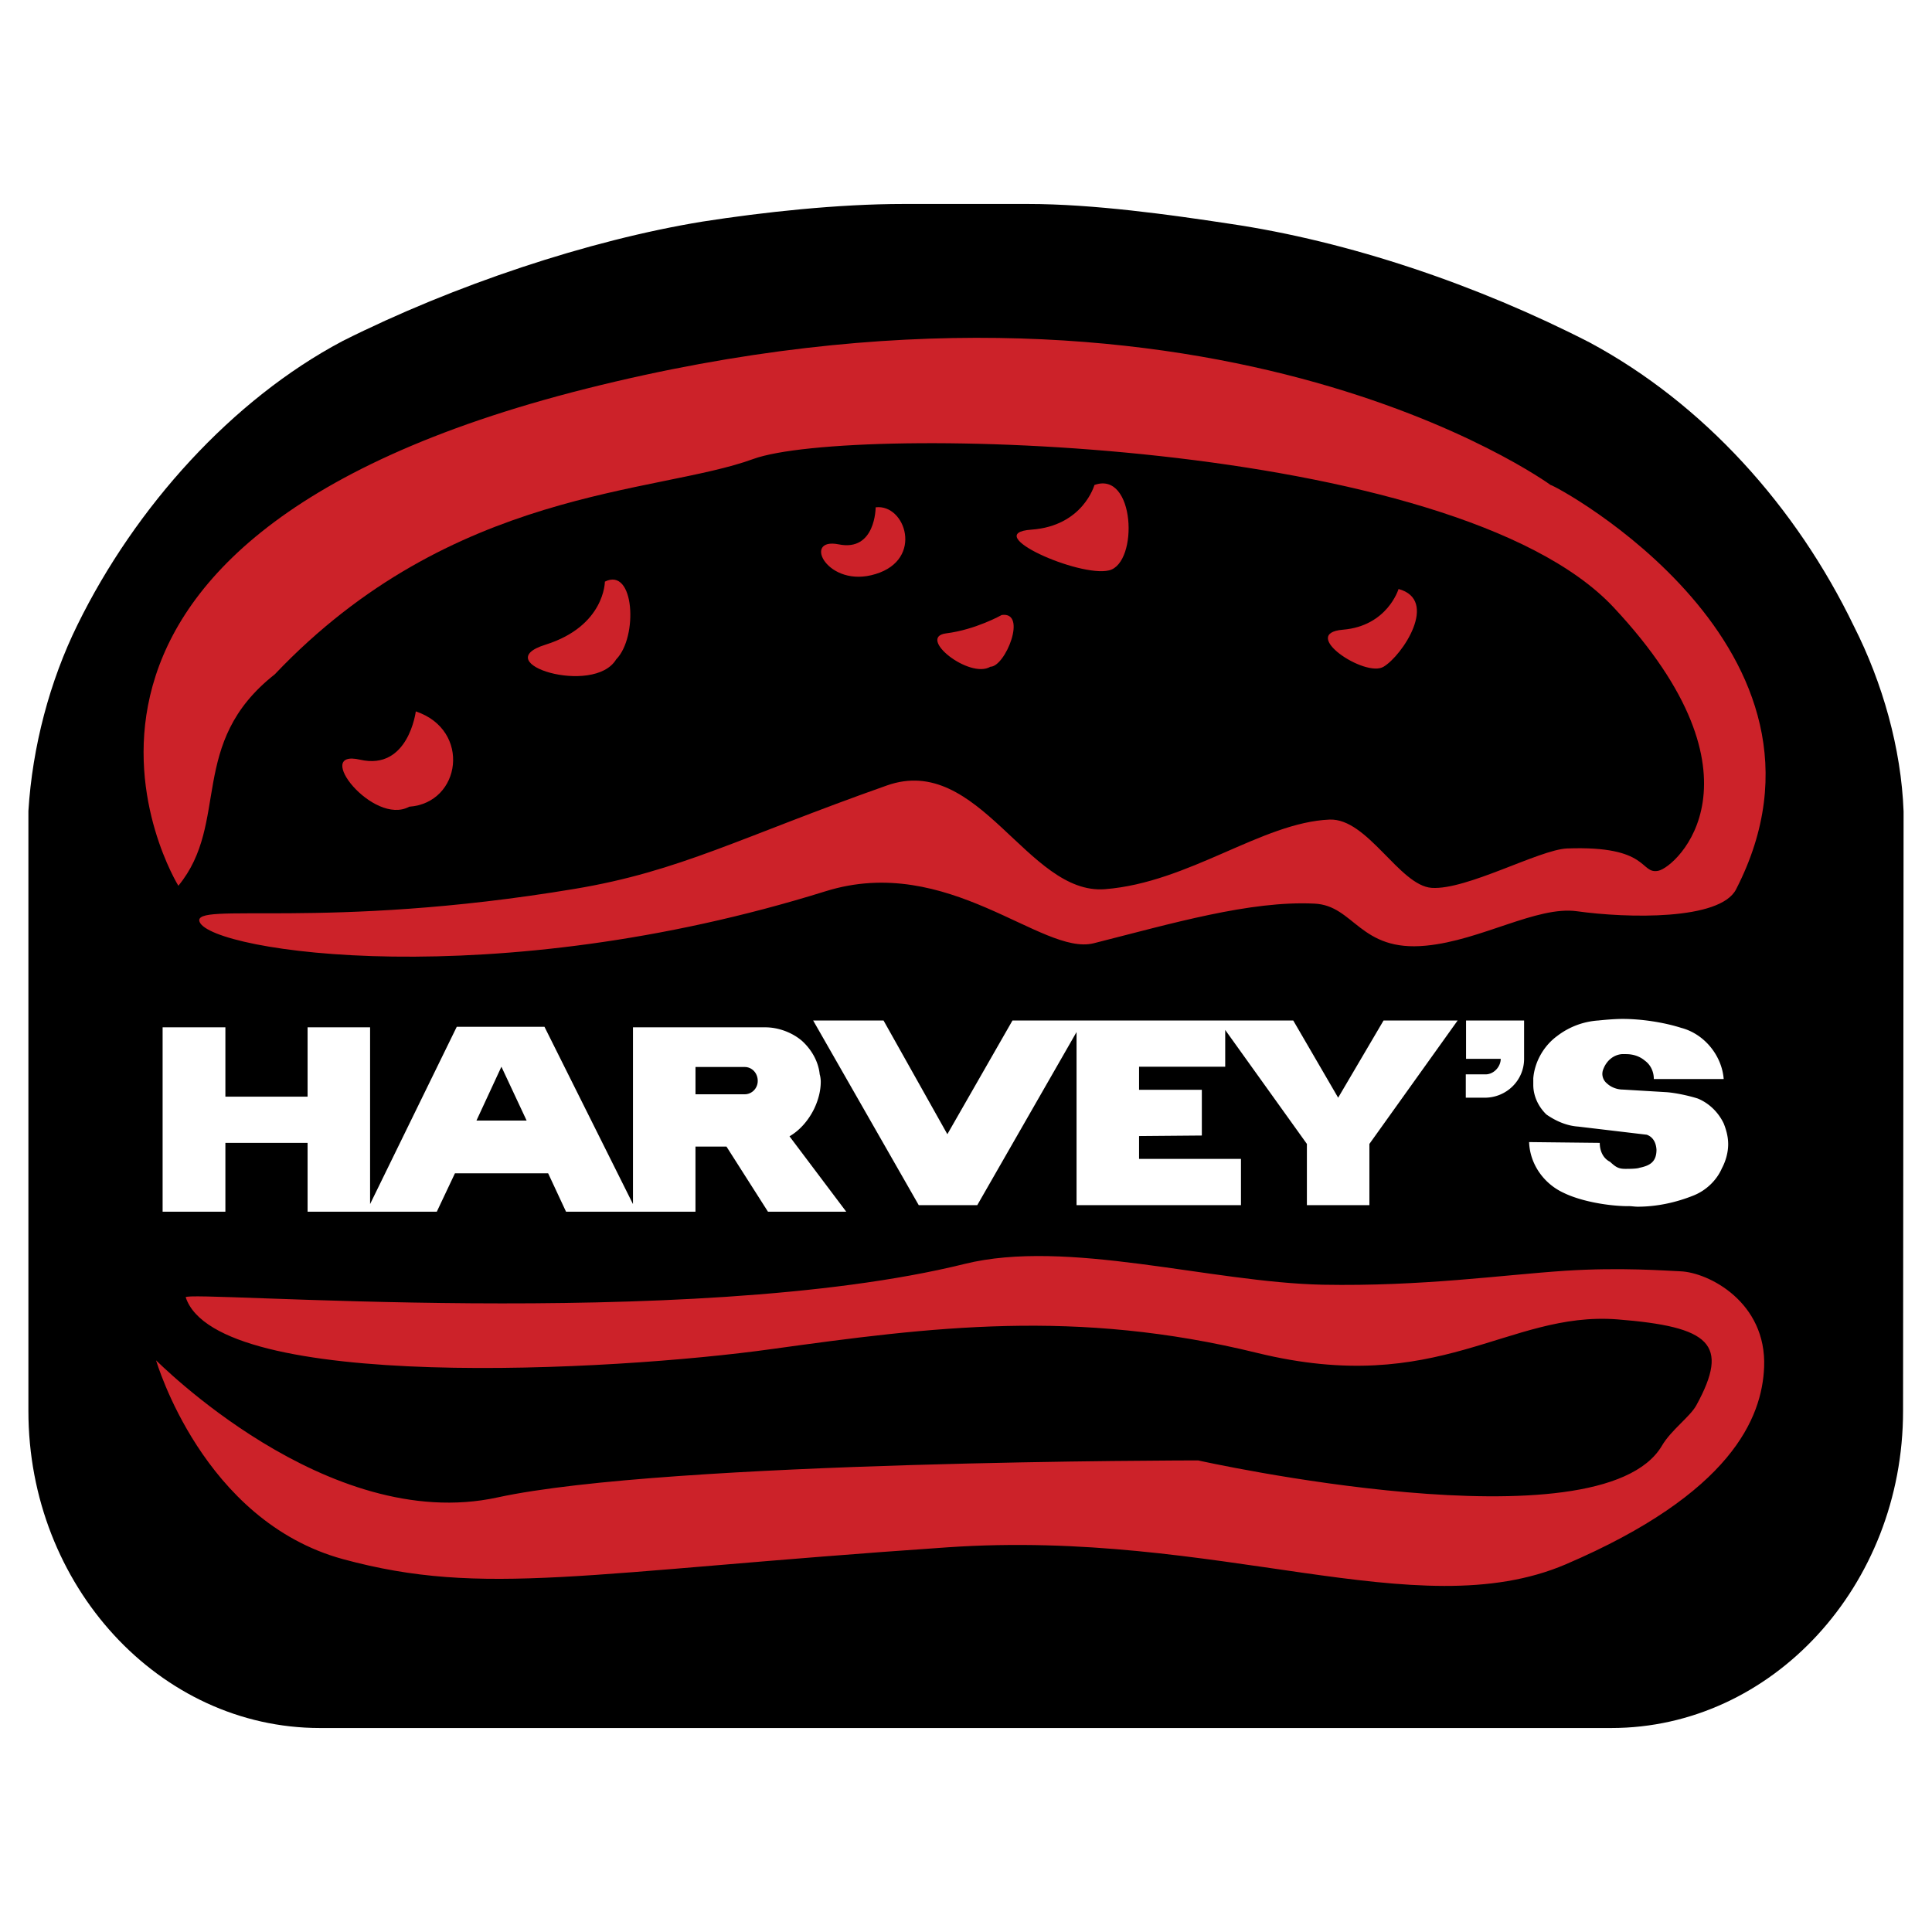
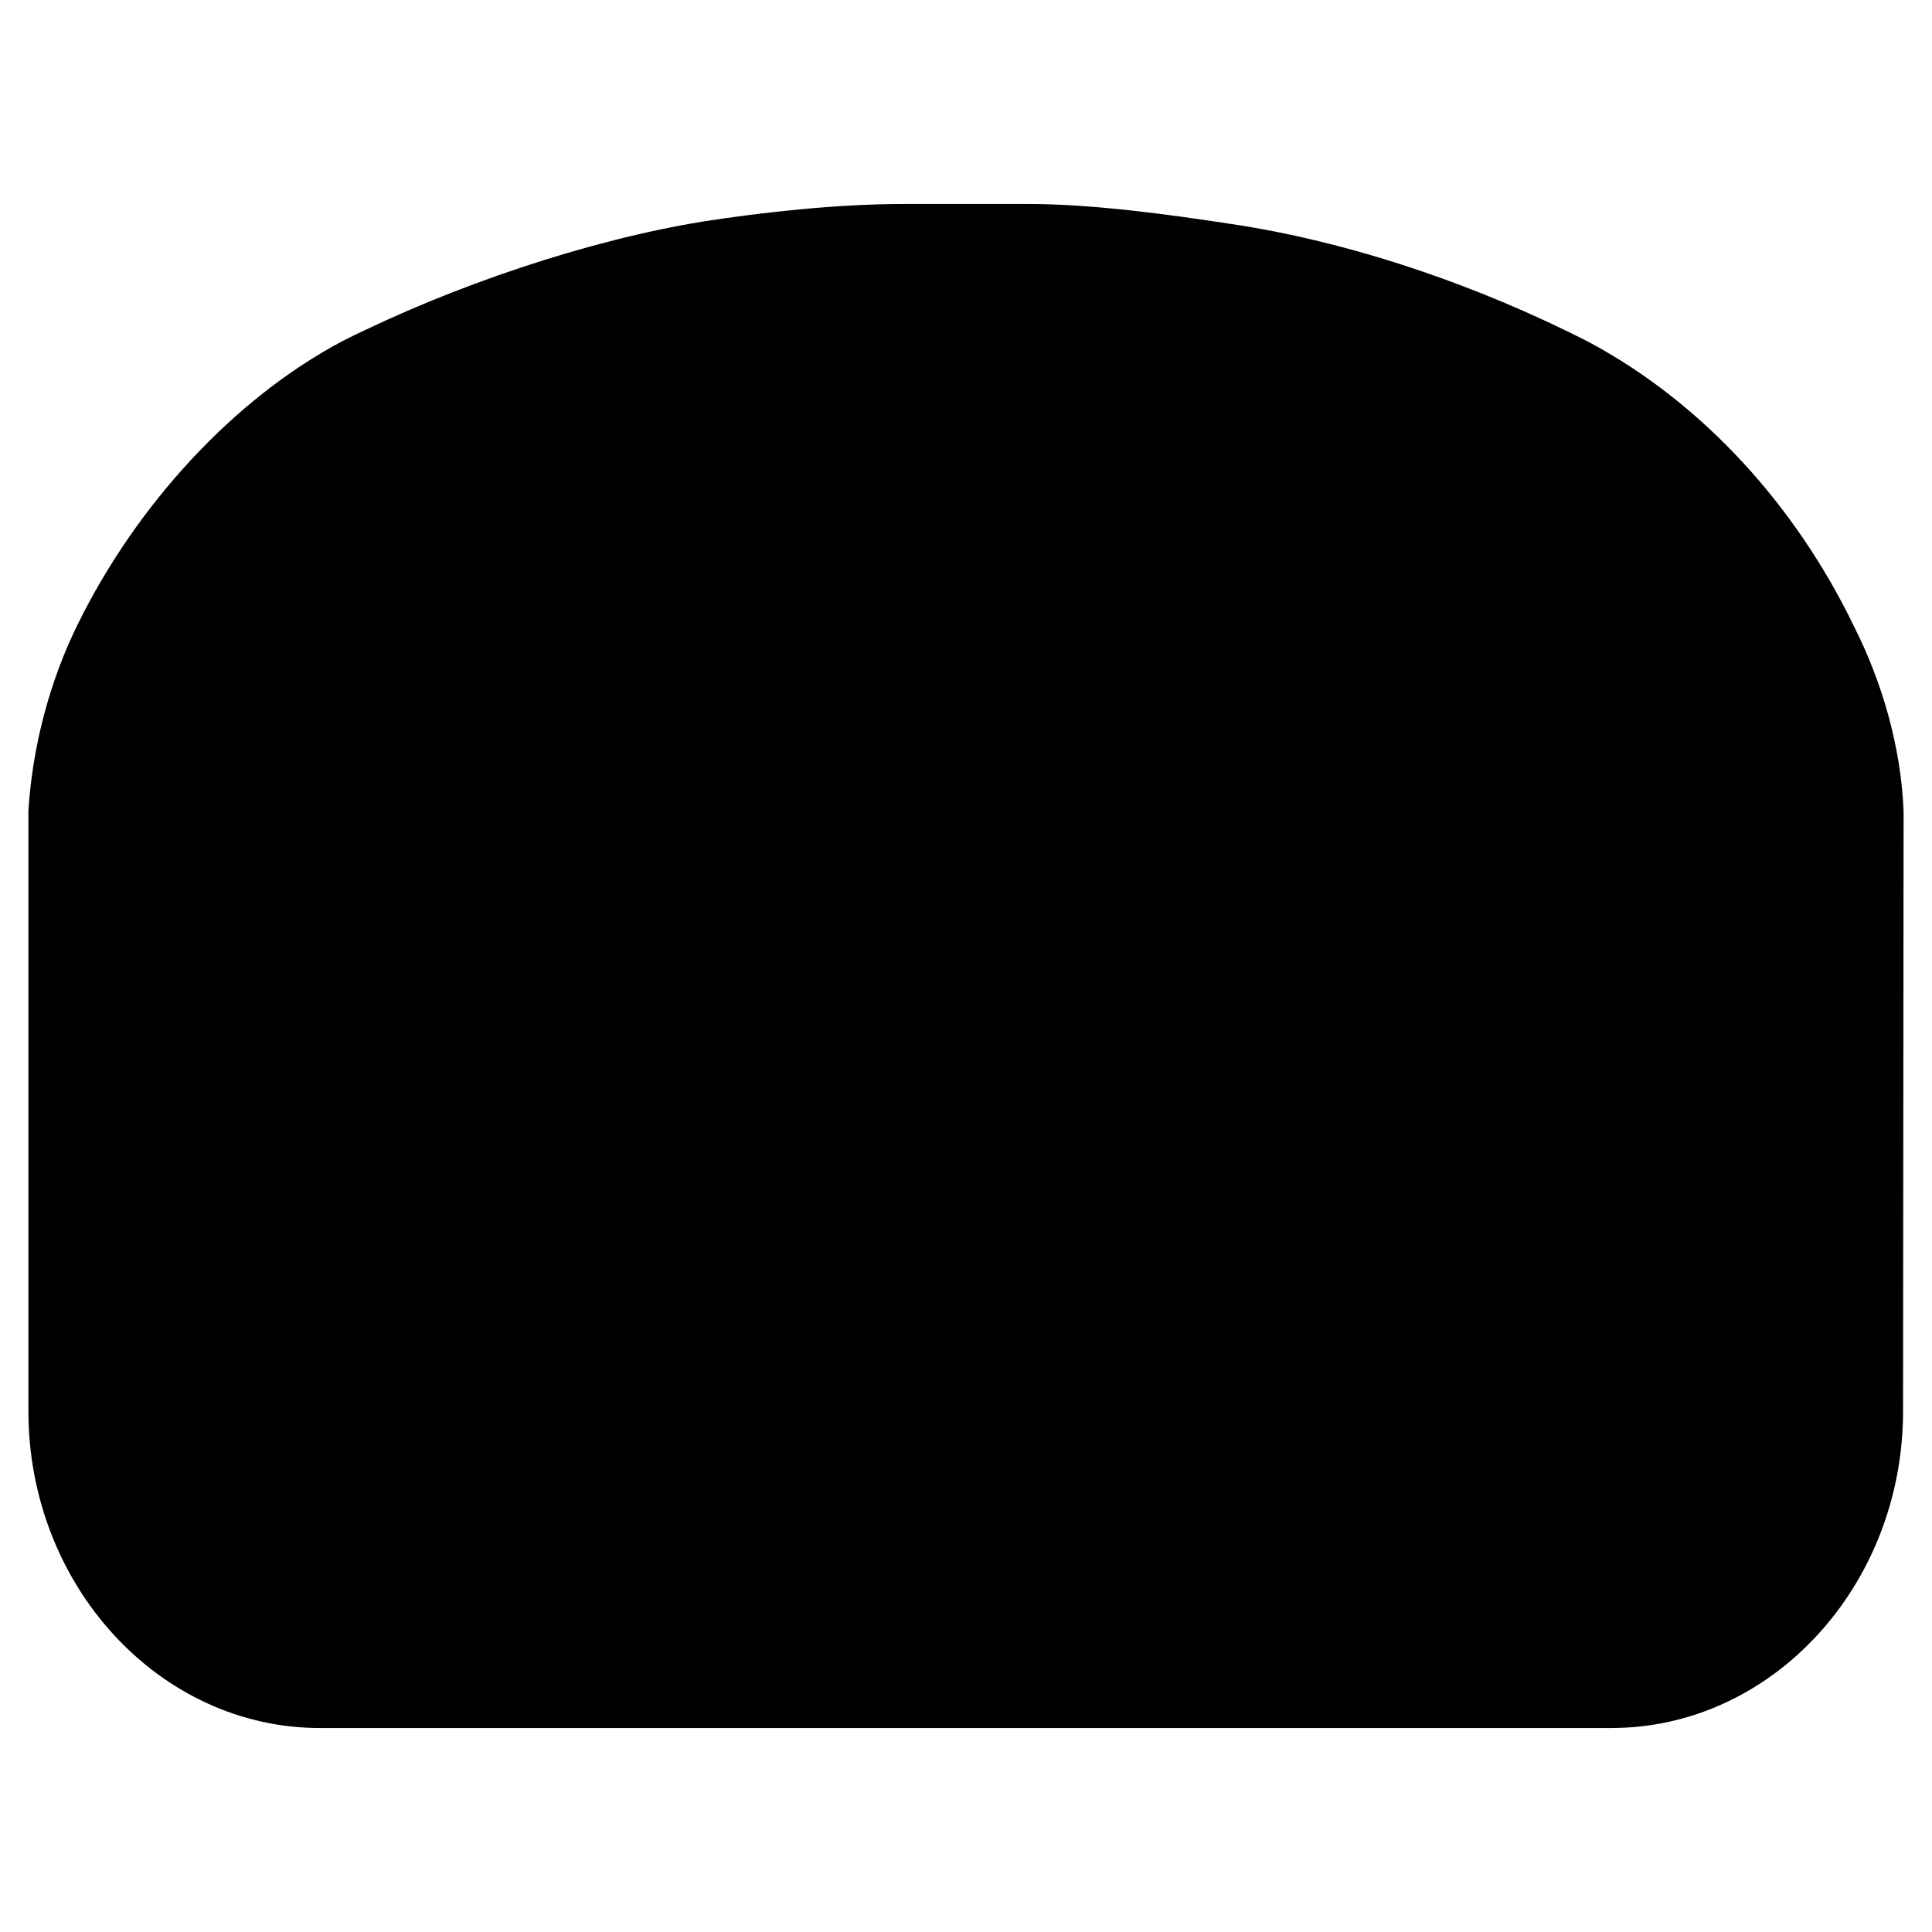
<svg xmlns="http://www.w3.org/2000/svg" width="2500" height="2500" viewBox="0 0 192.756 192.756">
  <g fill-rule="evenodd" clip-rule="evenodd">
    <path fill="#fff" d="M0 0h192.756v192.756H0V0z" />
    <path d="M170.479 109.387c-.943-.287-2.201-.576-3.145-.654l-4.506-.262c-.576 0-1.232-.236-1.625-.629-.314-.209-.498-.604-.498-.971 0-.209.053-.393.131-.576.314-.785.996-1.361 1.861-1.441h.445c.707 0 1.389.211 1.939.656.576.445.891 1.152.891 1.887h7.18c-.184-2.412-1.992-4.639-4.377-5.24-1.756-.576-4.061-.943-6-.943-.707 0-1.703.104-2.463.184-1.547.078-3.119.707-4.244 1.598-1.391 1.021-2.307 2.646-2.438 4.322v.656c0 1.152.498 2.254 1.361 3.066.943.654 2.07 1.152 3.225 1.23l7.049.838c.523.184.941.656.994 1.547 0 1.283-.732 1.625-1.756 1.859-.287.08-1.125.08-1.441.08-.785 0-1.047-.211-1.598-.709-.654-.34-1.021-1.1-1.021-1.938l-7.258-.08c.078 2.254 1.52 4.271 3.59 5.215 1.729.838 4.428 1.311 6.445 1.363.314-.053.787.053 1.1.053 1.967 0 3.957-.445 5.766-1.154 1.258-.523 2.332-1.545 2.883-2.803a5.375 5.375 0 0 0 .629-2.463c0-.76-.184-1.469-.445-2.123a5.223 5.223 0 0 0-2.674-2.568zM90.614 120.314l-10.822-18.918h7.232l6.551 11.661 6.655-11.661h28.797l4.612 7.913 4.636-7.913h7.6l-9.039 12.629v6.289h-6.42v-6.289l-8.359-11.66v3.774h-8.858v2.384h6.447v4.665l-6.447.05v2.334h10.455v4.742h-16.847v-17.712L96.64 120.314h-6.026zM146.74 105.326h3.562c0 .838-.76 1.65-1.676 1.598h-1.939v2.385h1.939c2.252 0 4.061-1.781 4.061-3.982v-3.93h-5.947v3.929zM13.106 120.314v-18.918h6.446v7.127h8.437v-7.127h6.394v18.105l8.883-18.158h9.014l9.04 18.158v-18.105h13.573c1.362 0 2.803.523 3.773 1.414.969.838 1.677 2.07 1.808 3.406.052.184.104.473.104.76 0 .971-.288 1.939-.681 2.805-.577 1.152-1.441 2.174-2.515 2.803l5.791 7.73h-8.018l-4.218-6.682H67.74v6.682H54.48l-1.86-3.932h-9.538l-1.861 3.932H27.989v-7.076h-8.437v7.076h-6.446z" fill="#fff" />
-     <path d="M72.77 106.164h-5.031v2.777h5.031c.76 0 1.362-.602 1.362-1.361 0-.787-.603-1.416-1.362-1.416zM47.851 106.139l-2.568 5.502h5.135l-2.567-5.502z" fill="#fff" />
    <path d="M70.097 22.107c6.053-.943 13.494-1.756 20.045-1.756h12.42c6.549 0 14.201 1.074 20.07 1.965 11.975 1.756 24.814 6.132 35.949 11.844 11.373 6.105 20.623 16.377 26.387 28.325 2.855 5.634 4.717 12.184 4.953 18.473l-.053 59.82c0 17.426-13.076 31.627-29.111 31.627H31.919c-16.01 0-29.085-14.201-29.085-31.627V80.906c.394-6.394 2.123-12.944 4.9-18.578 5.791-11.791 15.459-22.481 26.438-28.299 11.111-5.581 24.553-10.062 35.925-11.922z" />
-     <path d="M139.533 58.764s-1.1 3.694-5.555 4.062c-4.428.367 2.227 4.821 4.061 3.694 1.861-1.101 5.557-6.655 1.494-7.756zM109.191 48.388s-1.127 4.088-6.289 4.455c-5.188.367 4.795 4.795 7.756 4.062s2.594-9.985-1.467-8.517zM99.941 61.358s-2.594 1.467-5.555 1.834c-2.935.393 2.332 4.585 4.428 3.328 1.495 0 3.721-5.529 1.127-5.162zM87.364 50.615s0 4.454-3.695 3.694c-3.694-.733-1.1 4.455 3.695 2.961 4.822-1.467 2.961-7.021 0-6.655zM60.349 58.03s0 4.428-5.922 6.289c-5.921 1.834 4.822 5.162 7.049 1.468 2.201-2.228 1.835-9.25-1.127-7.757zM41.484 70.975s-.734 5.922-5.555 4.821c-4.822-1.127 1.31 6.655 4.9 4.69 5.188-.367 6.21-7.651.655-9.511zM18.53 129.434c-.236-.762 50.256 3.457 77.69-3.328 10.271-2.543 24.525 1.834 35.74 2.07 9.932.182 17.844-.971 24.186-1.391 5.58-.365 10.141 0 11.502.053 2.83.105 8.621 3.092 8.359 9.564-.209 5.031-3.223 12.578-19.809 19.678-14.883 6.342-34.588-3.562-61.682-1.703-36.369 2.49-46.195 5.006-60.292 1.18-14.019-3.826-18.604-19.73-18.656-19.836s17.032 17.398 34.063 13.678c17.005-3.693 69.908-3.693 69.908-3.693s40.117 8.961 46.273-1.469c.918-1.572 2.805-2.881 3.434-4.035 3.354-6.131 1.389-7.834-7.887-8.568-10.98-.838-17.766 7.783-35.898 3.355-18.133-4.455-32.543-2.596-48.449-.395-15.903 2.228-55.338 4.324-58.482-5.16z" fill="#cc2229" />
-     <path d="M17.796 88.373S-3.297 54.31 58.515 38.771c61.786-15.538 96.19 9.616 96.19 9.616.393-.026 30.867 16.325 18.498 40.352-1.598 3.092-10.82 2.882-15.877 2.175-3.984-.55-9.564 2.909-15.041 3.433-6.629.655-7.154-4.009-11.137-4.192-6.445-.314-14.254 1.991-22.037 3.957-5.16 1.284-14.515-9.014-26.751-5.188-33.094 10.325-61.21 6.026-62.441 3.065-.865-2.096 12.394.865 37.391-3.301 10.56-1.755 16.56-5.162 31.181-10.324 9.196-3.249 14.019 10.952 21.747 10.35 8.387-.656 15.67-6.656 22.404-6.944 3.799-.157 6.971 6.577 10.193 6.812 3.484.236 10.717-3.799 13.494-3.93 8.307-.314 7.258 2.594 9.117 2.227 1.836-.367 11.477-9.25-4.453-26.281-15.906-17.005-76.171-18.315-85.84-14.804-9.668 3.537-30.028 2.83-47.741 21.486-8.725 6.865-4.428 14.778-9.616 21.093z" fill="#cc2229" />
-     <path d="M169.379 109.598c-.918-.289-2.148-.551-3.066-.629l-4.375-.262c-.576 0-1.18-.211-1.6-.604a1.235 1.235 0 0 1-.471-.943c0-.236.053-.393.131-.576.314-.76.969-1.336 1.809-1.414h.418c.709 0 1.363.209 1.887.654.576.418.891 1.1.891 1.834h6.971c-.184-2.357-1.939-4.508-4.244-5.109-1.73-.551-3.957-.891-5.844-.891-.707 0-1.678.078-2.41.156a7.54 7.54 0 0 0-4.115 1.547c-1.361.996-2.252 2.594-2.385 4.219v.654c0 1.102.498 2.176 1.311 2.961.943.654 2.018 1.127 3.172 1.205l6.838.812c.523.184.918.654.971 1.494 0 1.258-.709 1.598-1.705 1.807-.262.105-1.1.105-1.414.105-.732 0-.996-.236-1.52-.707-.682-.34-1.021-1.074-1.021-1.887l-7.049-.078c.078 2.201 1.467 4.166 3.484 5.082 1.678.812 4.297 1.285 6.289 1.311.314-.025.732.053 1.049.053 1.938 0 3.852-.42 5.607-1.127 1.23-.498 2.279-1.494 2.803-2.699.393-.732.629-1.598.629-2.41 0-.734-.184-1.414-.445-2.07-.526-1.1-1.444-2.018-2.596-2.488zM91.662 120.236l-10.534-18.422h7.022l6.368 11.346 6.498-11.346h28.011l4.481 7.704 4.531-7.704h7.391l-8.805 12.315v6.107h-6.236v-6.107l-8.149-11.371v3.668h-8.595v2.306h6.263v4.559l-6.263.053v2.279h10.167v4.613h-16.404v-17.269l-9.904 17.269h-5.842zM146.268 105.641h3.459c0 .812-.734 1.598-1.598 1.547h-1.887v2.33h1.887c2.174 0 3.93-1.729 3.93-3.877v-3.826h-5.791v3.826zM16.224 120.891v-18.395h6.263v6.918h8.201v-6.918h6.236v17.635l8.647-17.688h8.751l8.83 17.688v-17.635h13.206c1.311 0 2.699.523 3.669 1.363.917.838 1.625 2.018 1.755 3.328.053.156.105.471.105.732 0 .943-.262 1.887-.682 2.752-.55 1.1-1.389 2.096-2.437 2.699l5.66 7.52h-7.809l-4.14-6.498h-3.092v6.498H56.472l-1.782-3.826h-9.302l-1.808 3.826H30.688v-6.865h-8.201v6.865h-6.263v.001z" fill="#fff" />
    <path d="M74.29 106.453h-4.9v2.725h4.9c.733 0 1.31-.604 1.31-1.336 0-.787-.577-1.389-1.31-1.389zM50.026 106.426l-2.49 5.373h5.005l-2.515-5.373z" />
  </g>
</svg>